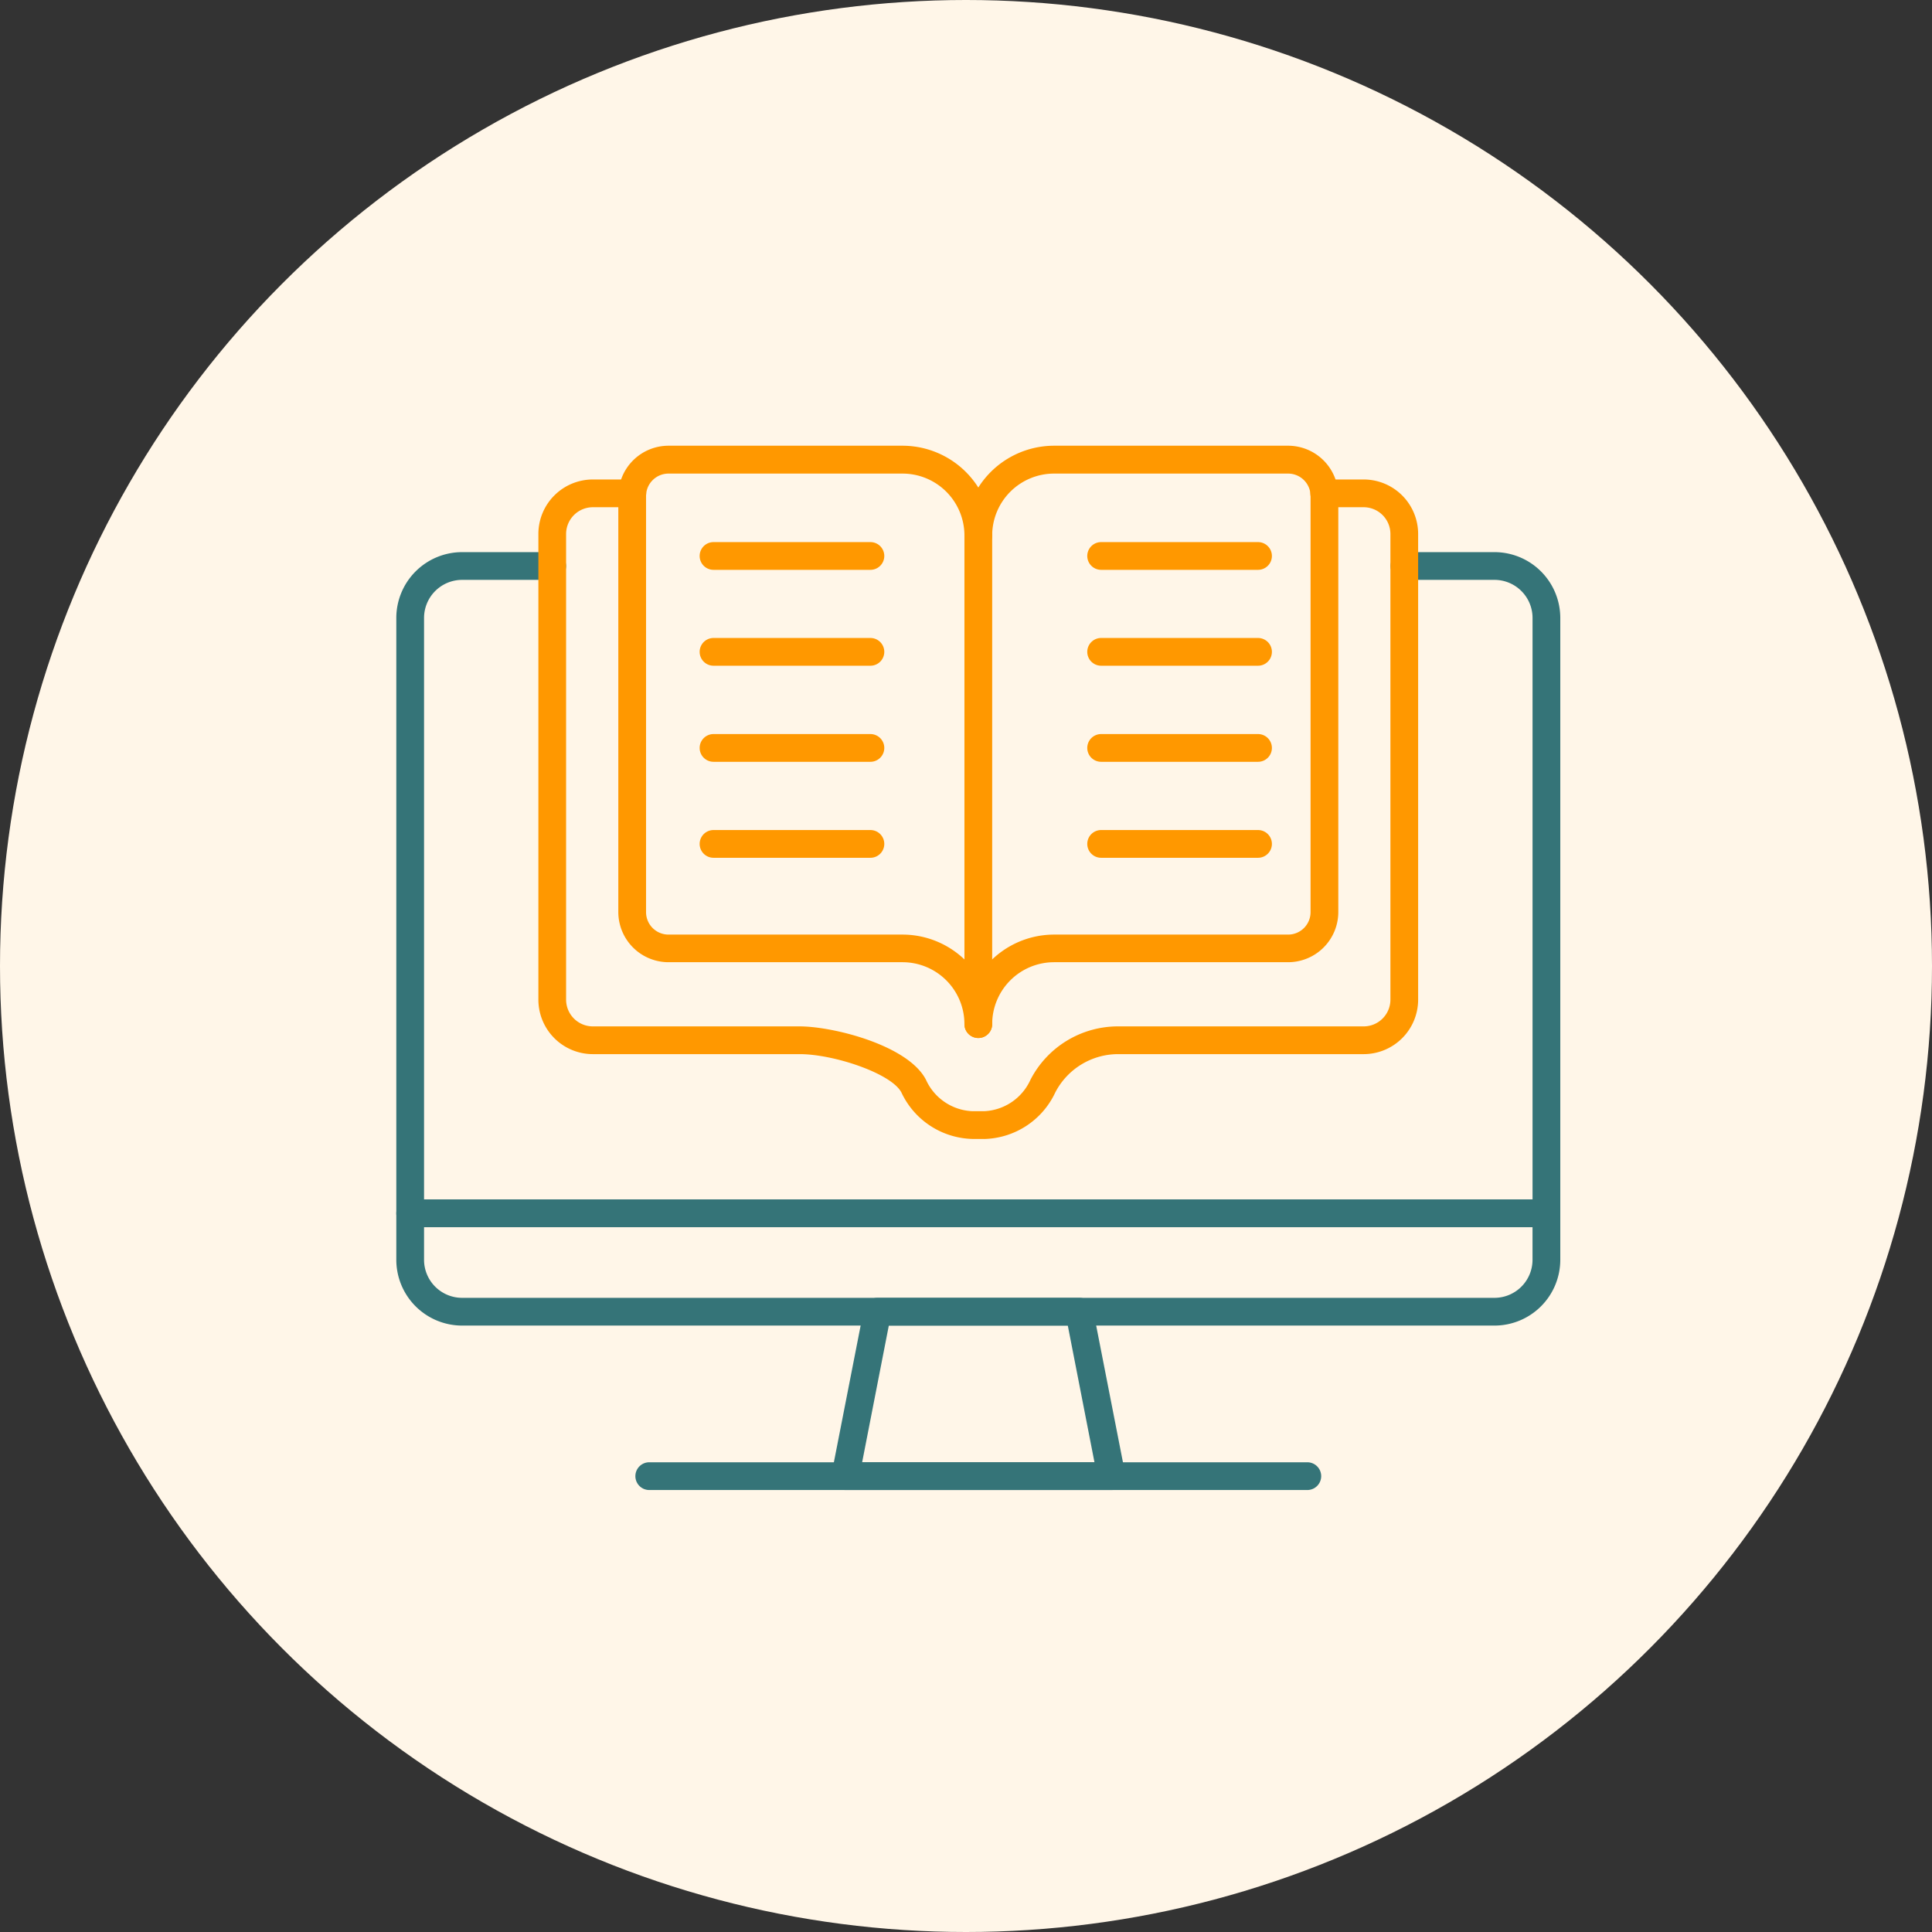
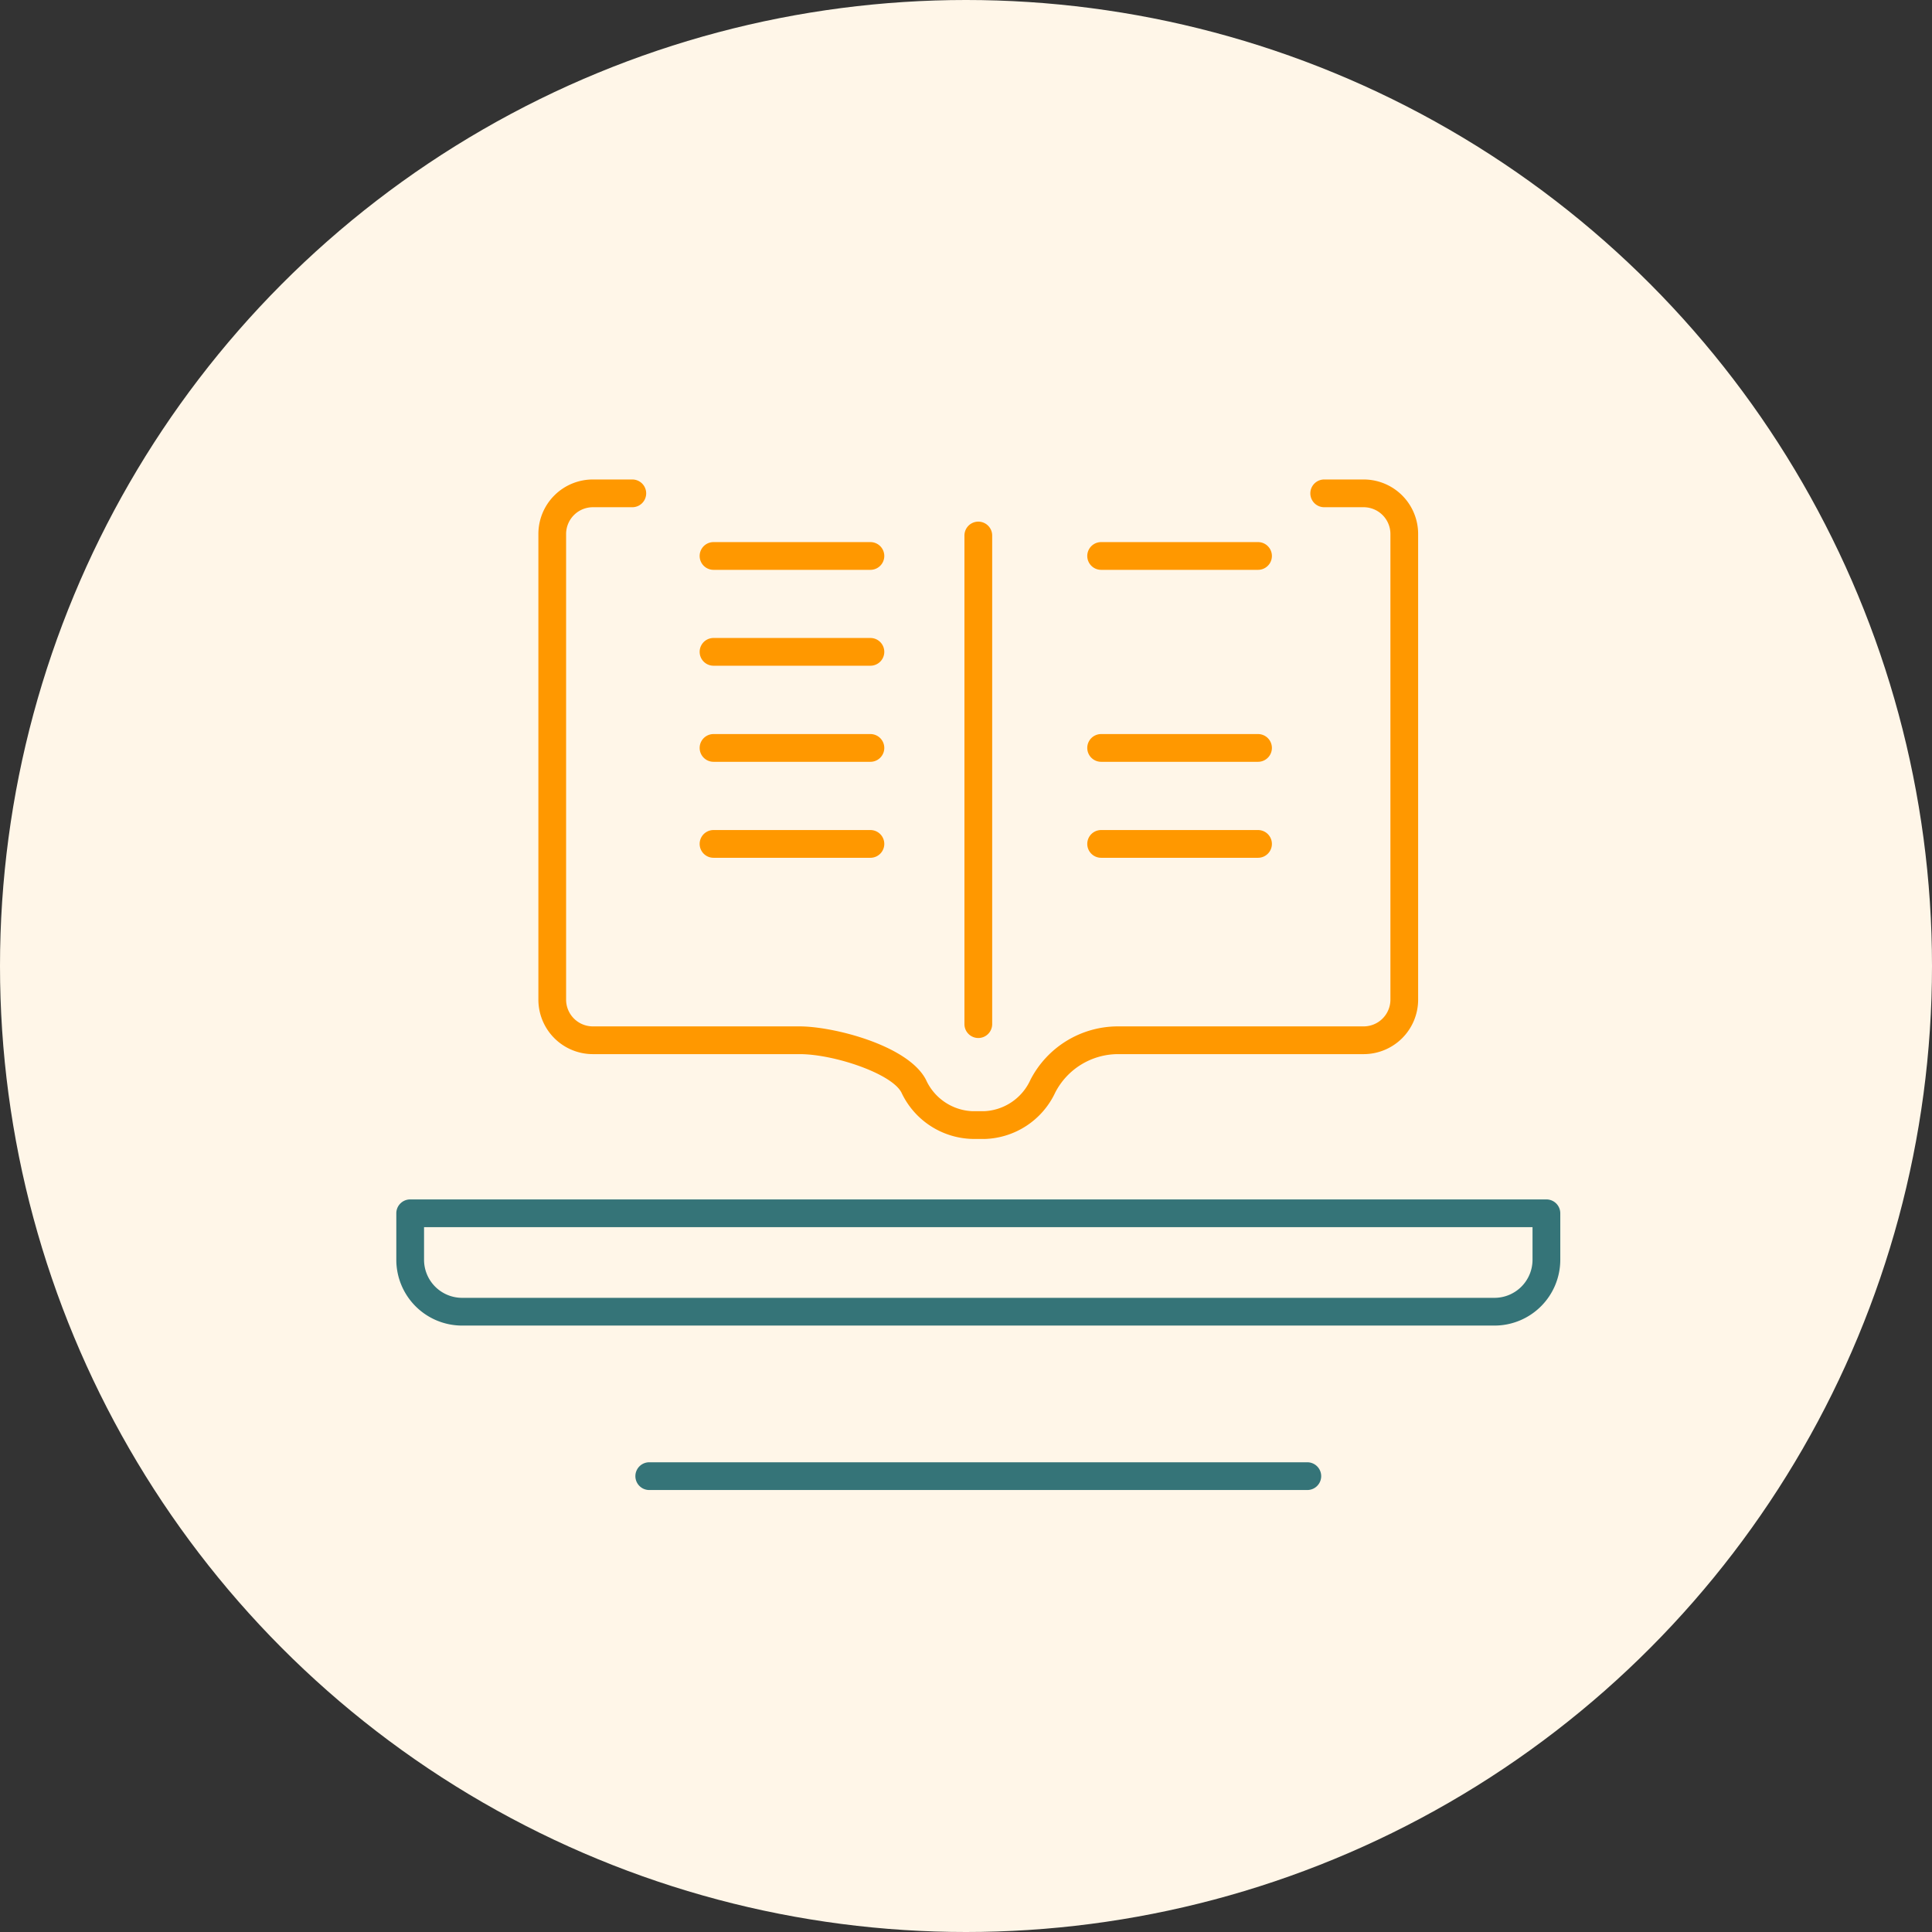
<svg xmlns="http://www.w3.org/2000/svg" width="78" height="78" viewBox="0 0 78 78">
  <rect x="0" y="0" width="78" height="78" fill="#333333" stroke="none" />
  <g id="Education" transform="translate(-493 -1066)">
    <circle id="Ellipse_114" data-name="Ellipse 114" cx="39" cy="39" r="39" transform="translate(493 1066)" fill="#fff6e8" />
    <g id="ebook" transform="translate(420.82 978.546)">
      <g id="Group_226" data-name="Group 226" transform="translate(88.18 109.745)">
-         <path id="Path_3628" data-name="Path 3628" d="M224.946,358.888h-10.74a.56.56,0,0,1-.55-.667l1.3-6.639a.56.56,0,0,1,.55-.453h8.148a.56.56,0,0,1,.55.453l1.3,6.639a.56.56,0,0,1-.55.667Zm-10.06-1.12h9.38l-1.077-5.519h-7.226Z" transform="translate(-196.079 -321.023)" fill="#357478" />
        <path id="Path_3629" data-name="Path 3629" d="M184.249,399.666H157.681a.56.56,0,1,1,0-1.12h26.568a.56.56,0,1,1,0,1.12Z" transform="translate(-147.469 -361.801)" fill="#357478" />
        <g id="Group_225" data-name="Group 225" transform="translate(0)">
-           <path id="Path_3630" data-name="Path 3630" d="M134.613,163.353H88.74a.56.56,0,0,1-.56-.56V138.756a2.659,2.659,0,0,1,2.656-2.656h3.637a.56.56,0,1,1,0,1.12H90.836a1.538,1.538,0,0,0-1.536,1.536v23.477h44.753V138.756a1.538,1.538,0,0,0-1.536-1.536h-3.637a.56.56,0,0,1,0-1.12h3.637a2.659,2.659,0,0,1,2.656,2.656v24.037A.56.56,0,0,1,134.613,163.353Z" transform="translate(-88.18 -136.1)" fill="#357478" />
          <path id="Path_3631" data-name="Path 3631" d="M132.517,327.844H90.835a2.658,2.658,0,0,1-2.655-2.655v-1.878a.56.56,0,0,1,.56-.56h45.873a.56.56,0,0,1,.56.56v1.878A2.658,2.658,0,0,1,132.517,327.844ZM89.3,323.871v1.318a1.537,1.537,0,0,0,1.535,1.535h41.682a1.537,1.537,0,0,0,1.535-1.535v-1.318Z" transform="translate(-88.18 -296.618)" fill="#357478" />
        </g>
      </g>
      <g id="Group_228" data-name="Group 228" transform="translate(93.914 105.454)">
        <path id="Path_3632" data-name="Path 3632" d="M147.129,141.8h-.47a3.253,3.253,0,0,1-2.87-1.876c-.4-.768-2.726-1.548-4.109-1.548h-8.347a2.2,2.2,0,0,1-2.2-2.2v-18.8a2.2,2.2,0,0,1,2.2-2.2h1.592a.56.56,0,0,1,0,1.12h-1.592a1.082,1.082,0,0,0-1.081,1.081v18.8a1.081,1.081,0,0,0,1.081,1.079h8.347c1.353,0,4.381.76,5.1,2.153a2.156,2.156,0,0,0,1.876,1.271h.47A2.156,2.156,0,0,0,149,139.41a3.974,3.974,0,0,1,3.54-2.154h9.911a1.081,1.081,0,0,0,1.081-1.079v-18.8a1.082,1.082,0,0,0-1.081-1.081h-1.592a.56.56,0,1,1,0-1.12h1.592a2.2,2.2,0,0,1,2.2,2.2v18.8a2.2,2.2,0,0,1-2.2,2.2h-9.911A2.858,2.858,0,0,0,150,139.926a3.253,3.253,0,0,1-2.87,1.876Z" transform="translate(-129.131 -113.818)" fill="#ff9800" />
-         <path id="Path_3633" data-name="Path 3633" d="M166.725,129.361a.56.56,0,0,1-.56-.56,2.5,2.5,0,0,0-2.5-2.5h-9.448a2.028,2.028,0,0,1-2.026-2.026v-16.8a2.028,2.028,0,0,1,2.026-2.026h9.448a3.621,3.621,0,0,1,3.06,1.688,3.621,3.621,0,0,1,3.06-1.688h9.448a2.028,2.028,0,0,1,2.026,2.026v16.8a2.028,2.028,0,0,1-2.026,2.026h-9.448a2.5,2.5,0,0,0-2.5,2.5A.56.56,0,0,1,166.725,129.361Zm-12.508-22.787a.907.907,0,0,0-.906.906v16.8a.907.907,0,0,0,.906.906h9.448a3.621,3.621,0,0,1,3.06,1.688,3.621,3.621,0,0,1,3.06-1.688h9.448a.907.907,0,0,0,.906-.906v-16.8a.907.907,0,0,0-.906-.906h-9.448a2.5,2.5,0,0,0-2.5,2.5.56.56,0,1,1-1.12,0,2.5,2.5,0,0,0-2.5-2.5Z" transform="translate(-148.962 -105.454)" fill="#ff9800" />
        <path id="Path_3634" data-name="Path 3634" d="M252.56,148.157a.56.56,0,0,1-.56-.56V127.87a.56.56,0,1,1,1.12,0V147.6A.56.56,0,0,1,252.56,148.157Z" transform="translate(-234.797 -124.25)" fill="#ff9800" />
        <g id="Group_227" data-name="Group 227" transform="translate(6.513 3.886)">
          <path id="Path_3635" data-name="Path 3635" d="M294.312,134.328h-6.334a.56.56,0,0,1,0-1.12h6.334a.56.56,0,0,1,0,1.12Z" transform="translate(-271.769 -133.208)" fill="#ff9800" />
-           <path id="Path_3636" data-name="Path 3636" d="M294.312,162h-6.334a.56.56,0,0,1,0-1.12h6.334a.56.56,0,0,1,0,1.12Z" transform="translate(-271.769 -157.009)" fill="#ff9800" />
          <path id="Path_3637" data-name="Path 3637" d="M294.312,189.681h-6.334a.56.56,0,0,1,0-1.12h6.334a.56.56,0,0,1,0,1.12Z" transform="translate(-271.769 -180.811)" fill="#ff9800" />
          <path id="Path_3638" data-name="Path 3638" d="M294.312,217.356h-6.334a.56.56,0,0,1,0-1.12h6.334a.56.56,0,0,1,0,1.12Z" transform="translate(-271.769 -204.611)" fill="#ff9800" />
          <path id="Path_3639" data-name="Path 3639" d="M182.544,134.328H176.21a.56.56,0,1,1,0-1.12h6.334a.56.56,0,0,1,0,1.12Z" transform="translate(-175.65 -133.208)" fill="#ff9800" />
          <path id="Path_3640" data-name="Path 3640" d="M182.544,162H176.21a.56.56,0,1,1,0-1.12h6.334a.56.56,0,0,1,0,1.12Z" transform="translate(-175.65 -157.009)" fill="#ff9800" />
          <path id="Path_3641" data-name="Path 3641" d="M182.544,189.681H176.21a.56.56,0,1,1,0-1.12h6.334a.56.56,0,0,1,0,1.12Z" transform="translate(-175.65 -180.811)" fill="#ff9800" />
          <path id="Path_3642" data-name="Path 3642" d="M182.544,217.356H176.21a.56.56,0,1,1,0-1.12h6.334a.56.56,0,0,1,0,1.12Z" transform="translate(-175.65 -204.611)" fill="#ff9800" />
        </g>
      </g>
    </g>
  </g>
</svg>